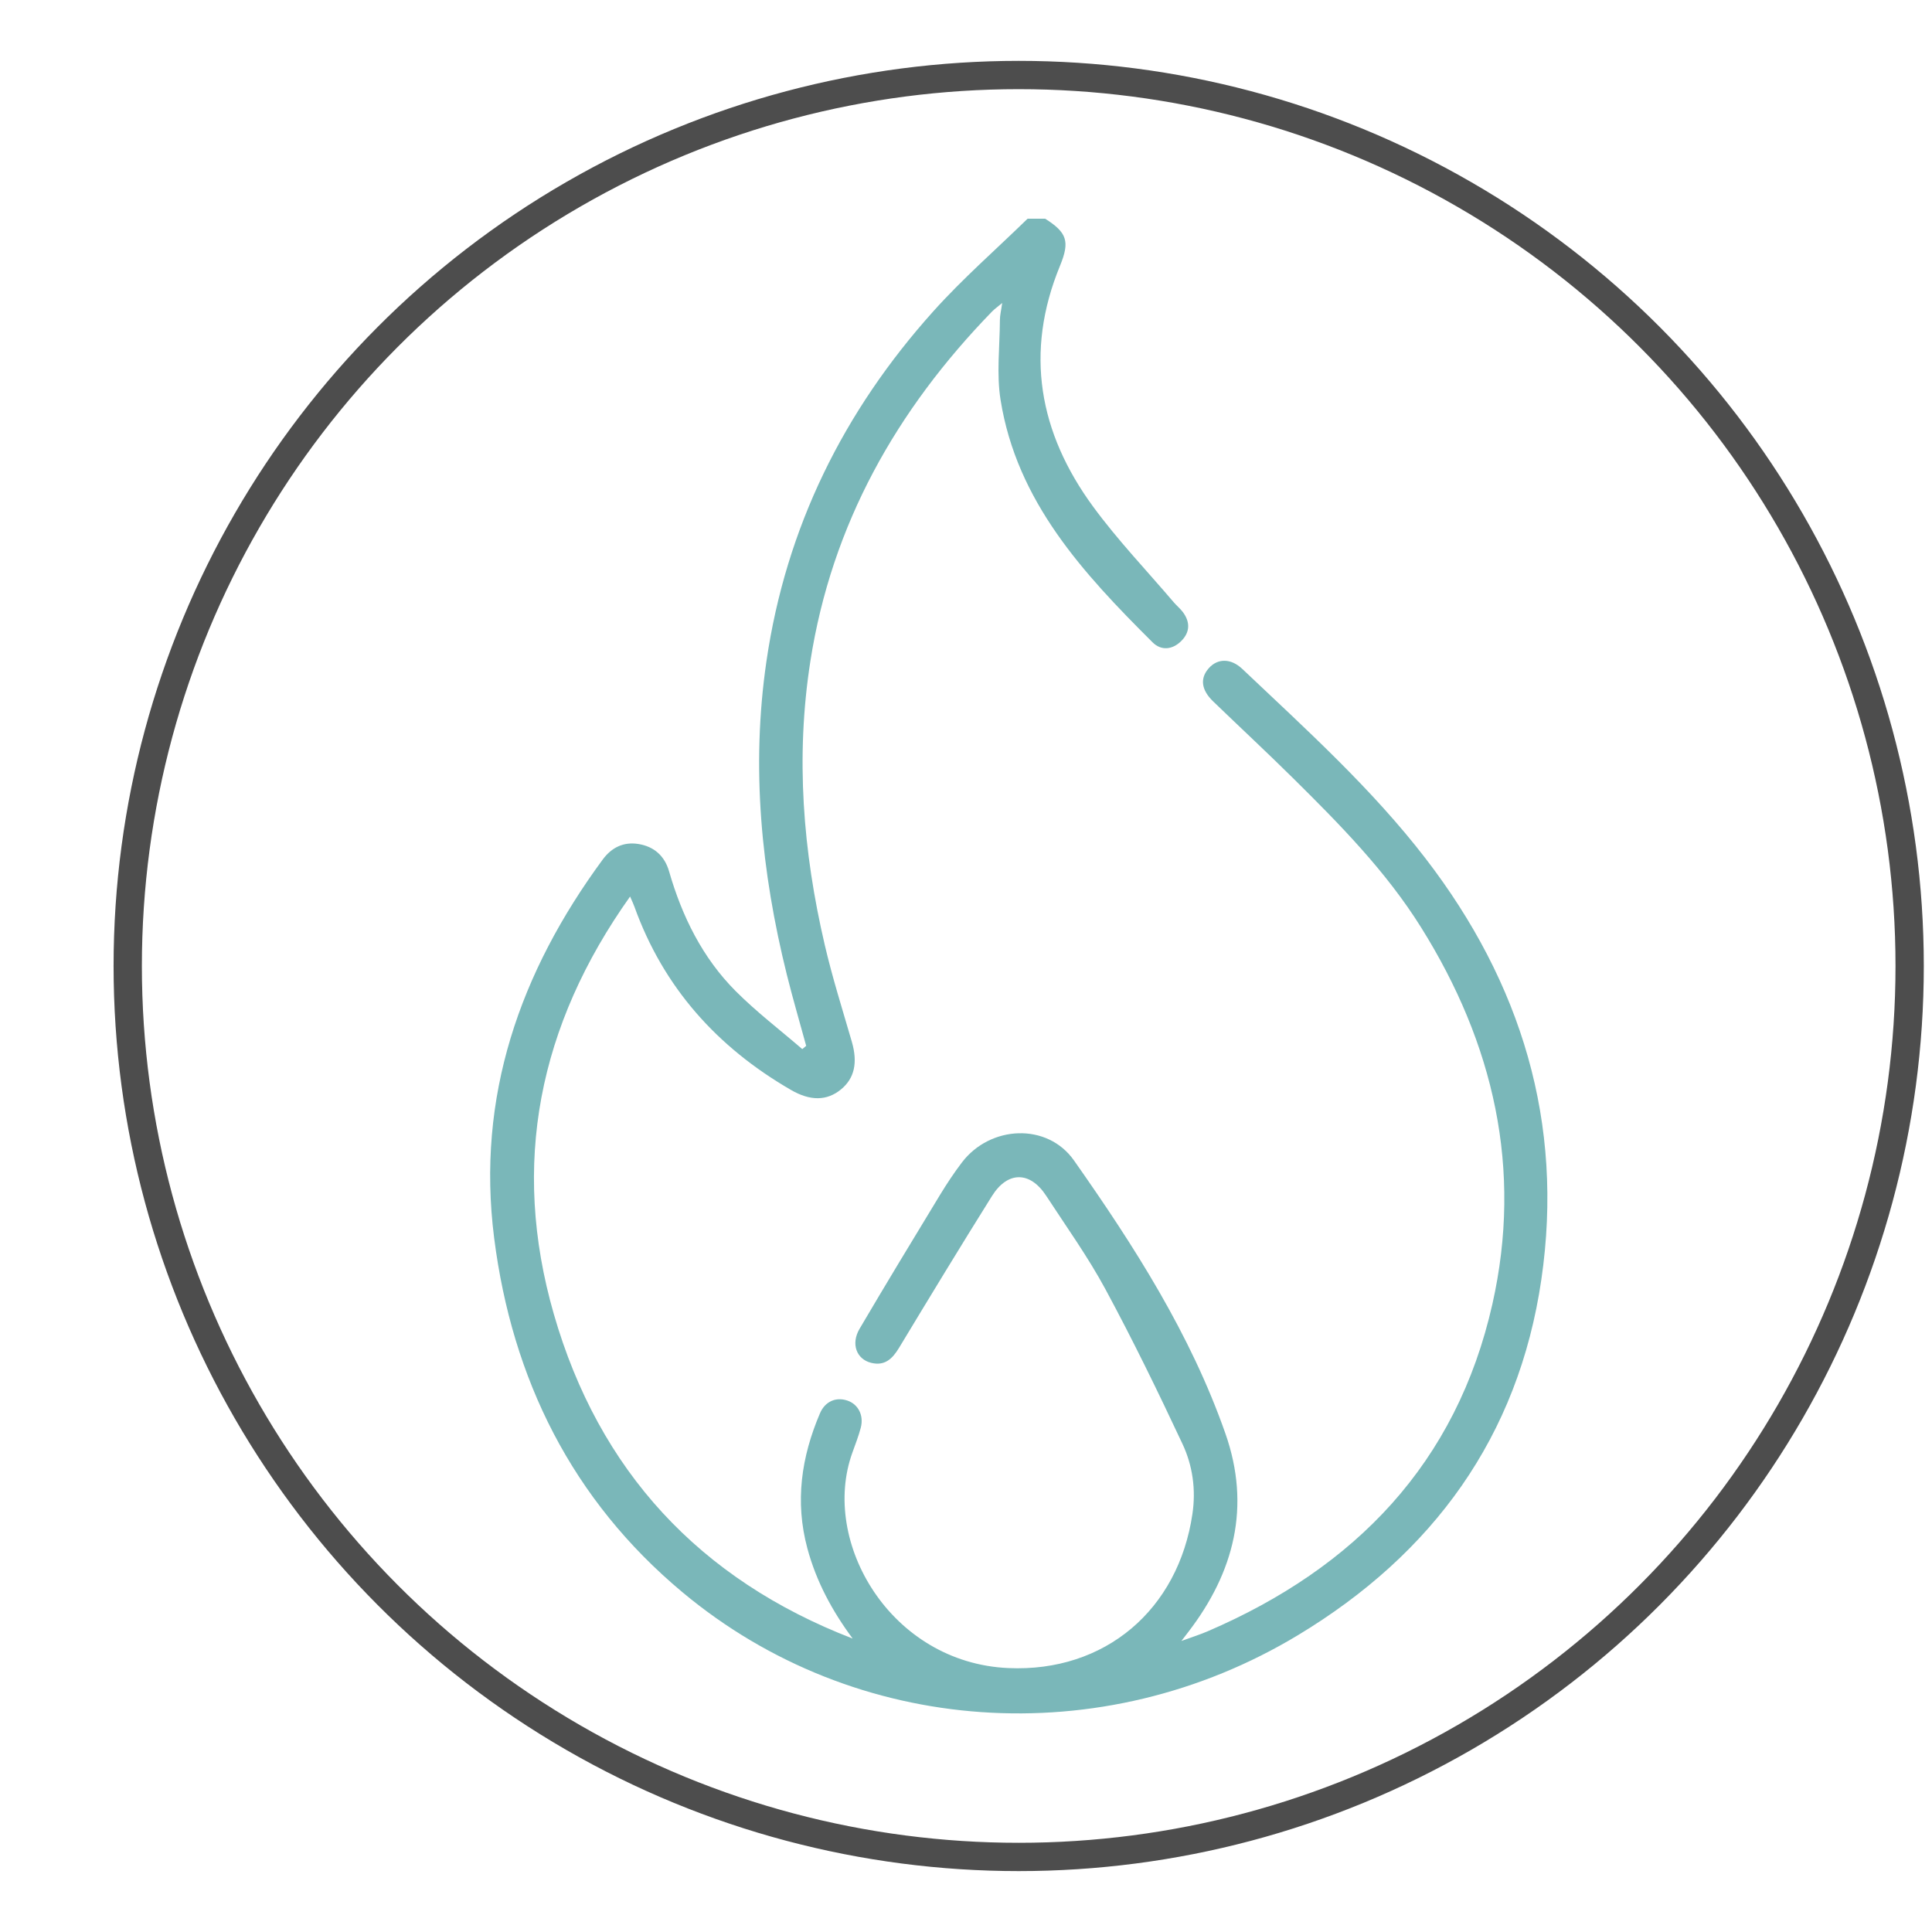
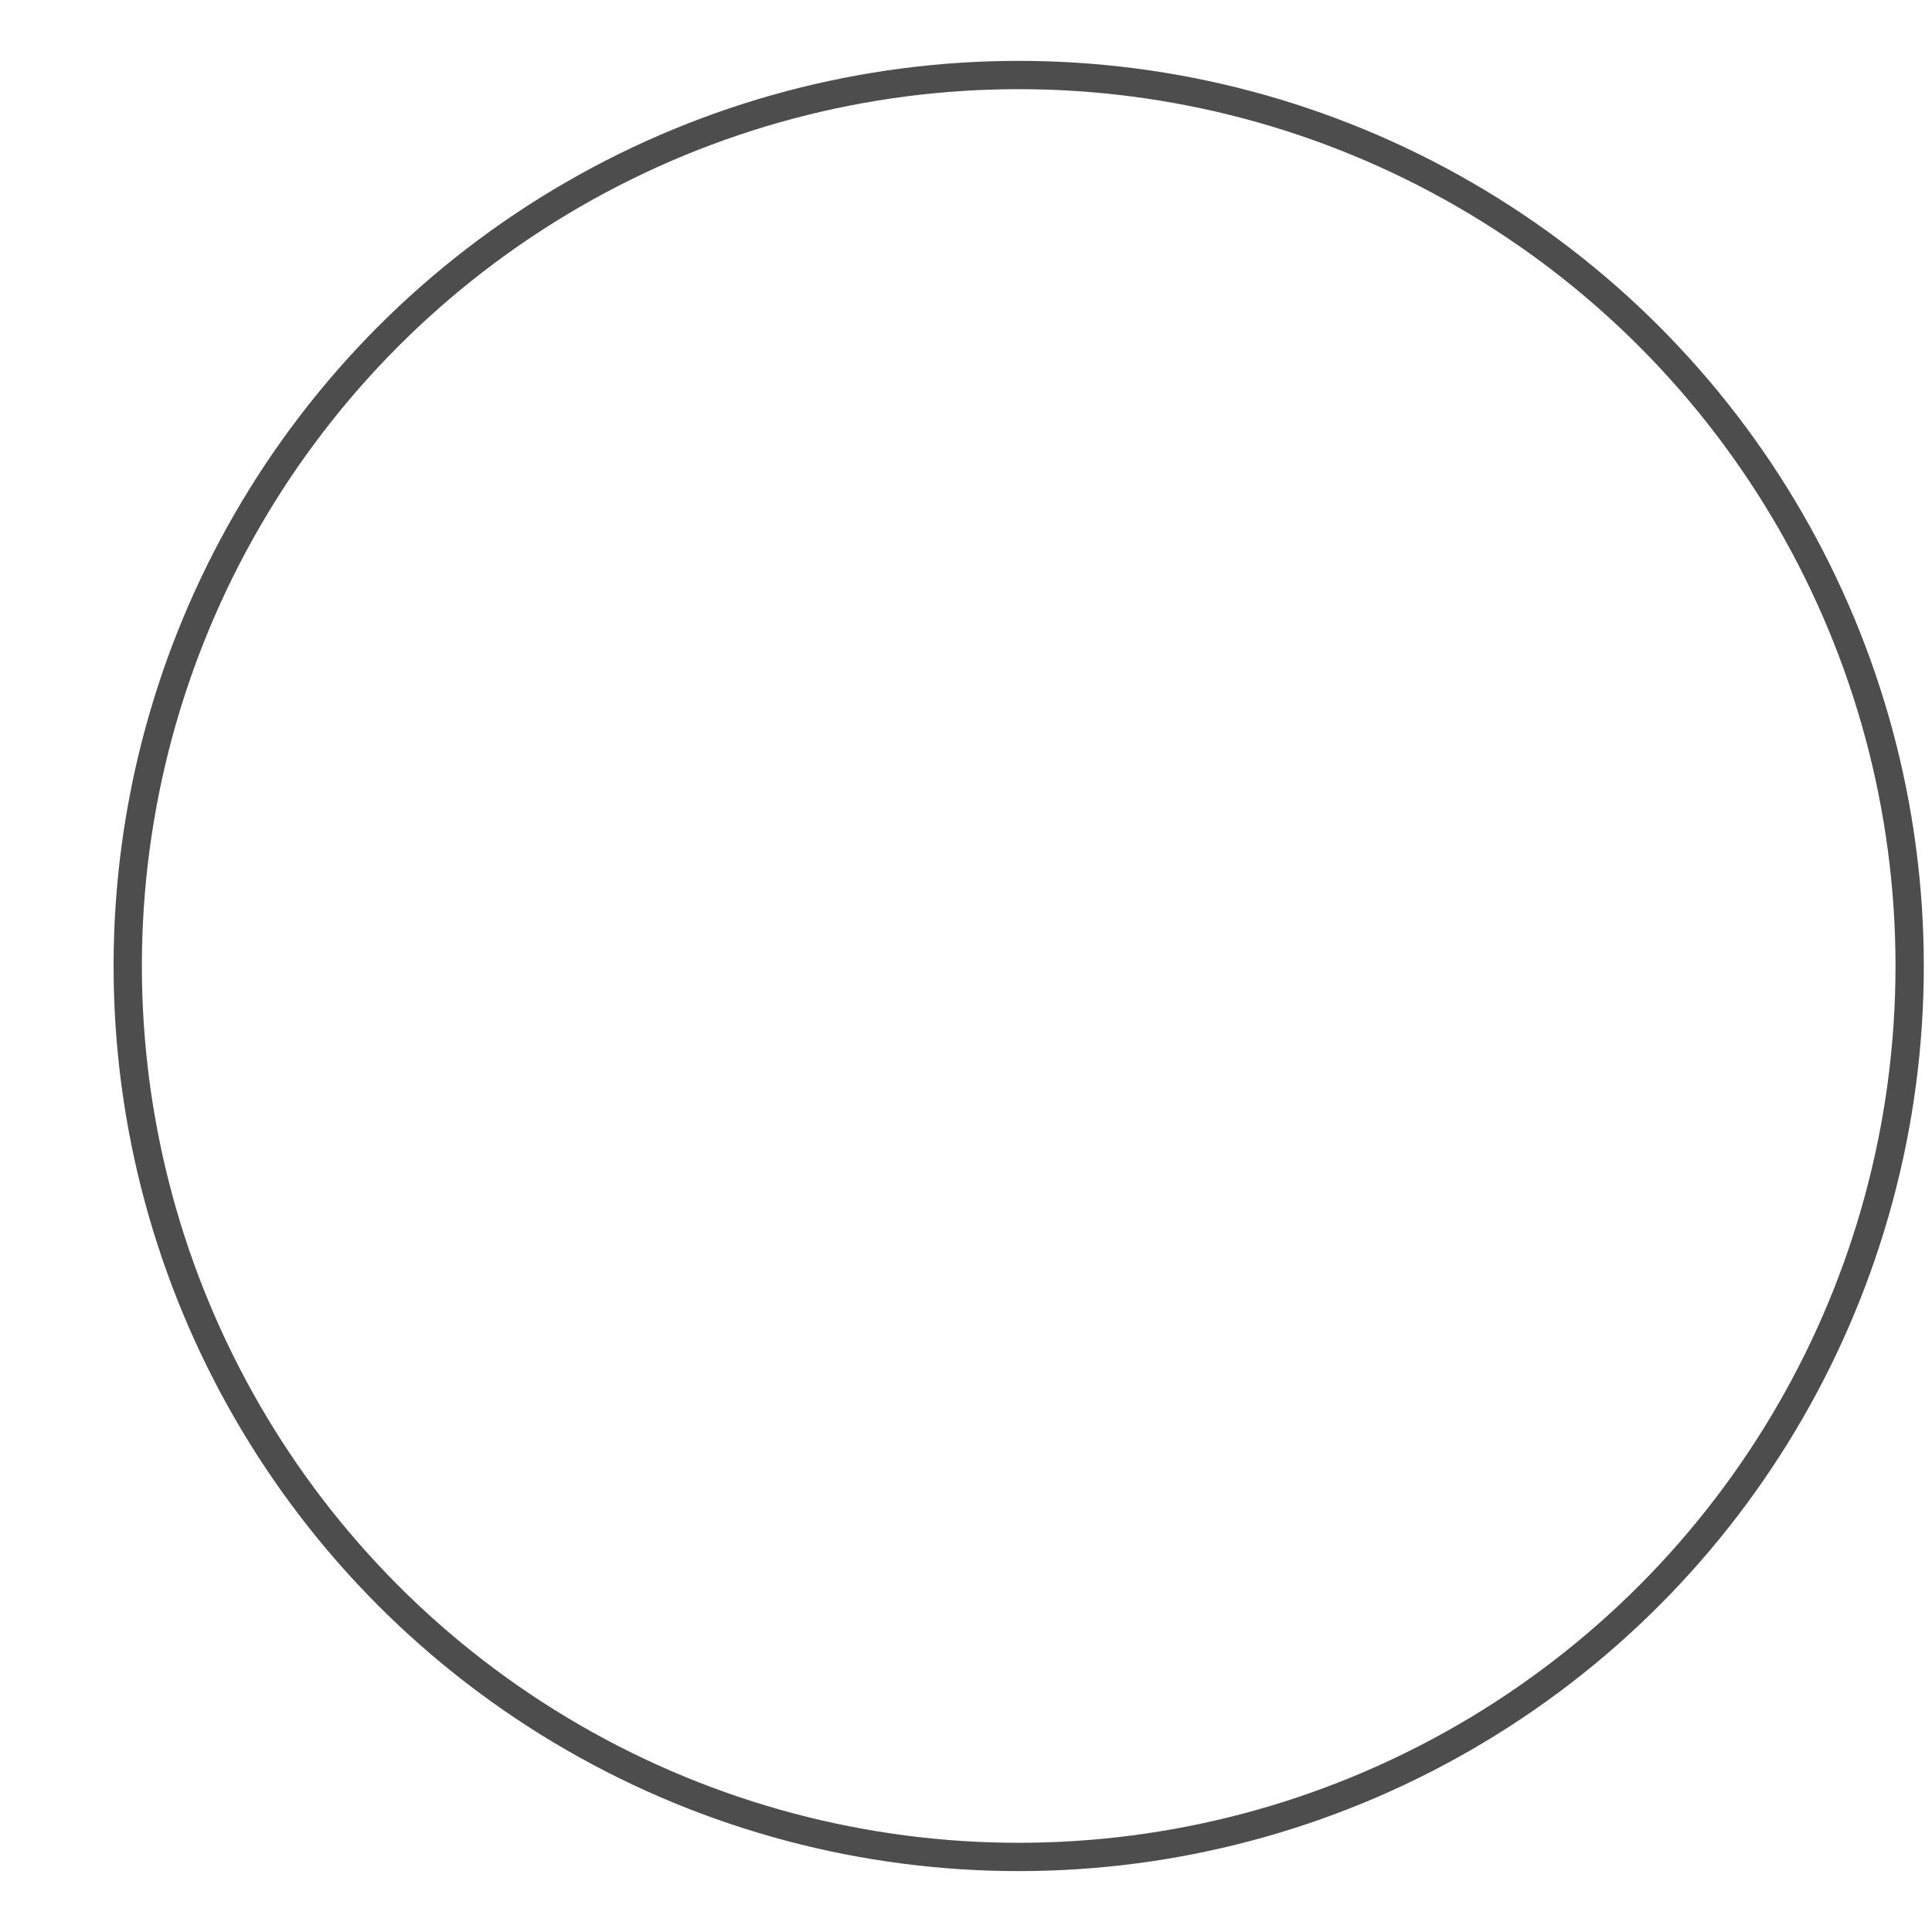
<svg xmlns="http://www.w3.org/2000/svg" id="Livello_2" data-name="Livello 2" viewBox="0 0 542.11 542.11">
  <defs>
    <style> .cls-1 { fill: #7ab7b9; stroke-width: 0px; } .cls-2 { fill: none; stroke: #4d4d4d; stroke-miterlimit: 10; stroke-width: 7.94px; } </style>
  </defs>
  <circle class="cls-2" cx="285.84" cy="271.05" r="250" />
-   <path class="cls-1" d="M293.24,61.35c6.16,3.9,7.01,6.37,4.19,13.23-10.01,24.33-5.89,46.87,9.28,67.56,6.91,9.43,15.05,17.95,22.65,26.87.79.93,1.77,1.72,2.51,2.69,2.11,2.79,2.08,5.65-.38,8.13-2.45,2.47-5.63,2.85-8.08.41-19.46-19.38-38.09-39.46-42.66-68.05-1.16-7.29-.22-14.92-.18-22.39,0-1.34.35-2.67.64-4.78-1.33,1.11-2.16,1.69-2.85,2.4-26.82,27.61-44.99,59.72-50.98,98.16-4.18,26.81-2.09,53.33,4.05,79.59,2.13,9.14,4.97,18.12,7.59,27.14,1.69,5.84.77,10.25-3.05,13.38-3.94,3.23-8.59,3.3-14.05.13-20.69-11.98-35.77-28.75-43.92-51.45-.26-.73-.61-1.44-1.2-2.81-25.69,36.13-33.5,75.14-21.4,117.16,12.67,44.02,40.91,74.49,83.85,91.05-5.73-7.72-10.19-15.97-12.7-25.28-3.54-13.13-1.7-25.67,3.53-37.92,1.43-3.35,4.49-4.65,7.68-3.58,3.04,1.02,4.68,4.15,3.77,7.62-.62,2.36-1.52,4.66-2.35,6.97-9.08,25.13,10.76,59,43.74,60.47,27.13,1.22,47.71-16.36,51.67-43.25,1.01-6.84.07-13.53-2.77-19.6-6.87-14.65-13.96-29.23-21.65-43.47-4.91-9.09-10.98-17.56-16.64-26.24-4.5-6.89-10.79-6.93-15.19.11-8.82,14.09-17.45,28.31-26.04,42.54-1.87,3.1-4.01,5.22-7.87,4.26-4.1-1.02-5.73-5.31-3.24-9.55,7.39-12.57,14.96-25.03,22.53-37.5,1.91-3.14,3.95-6.23,6.17-9.15,7.93-10.45,23.96-11.26,31.47-.58,16.87,23.99,32.7,48.7,42.49,76.64,7.17,20.45,2.47,38.89-10.43,55.68-.41.54-.83,1.07-1.93,2.51,3.09-1.13,5.29-1.82,7.4-2.73,41.36-17.79,69.83-47.18,79.88-91.86,8.51-37.84.36-73.09-20.04-105.67-9.84-15.73-22.79-28.88-35.9-41.84-7.37-7.29-14.97-14.35-22.43-21.55-3.36-3.24-3.73-6.49-1.21-9.32,2.48-2.78,6.19-2.82,9.4.22,17.92,16.98,36.32,33.56,51.44,53.21,26.83,34.88,38.88,74.18,32.47,118.09-6.45,44.18-30.45,76.98-68.25,99.79-55.03,33.2-124.29,28.47-172.77-12.03-30.95-25.85-47.8-59.79-52.83-99.44-5.02-39.57,7.21-74.55,30.49-106.17,2.47-3.35,5.83-4.99,9.95-4.34,4.42.7,7.39,3.32,8.65,7.69,3.65,12.64,9.36,24.24,18.69,33.6,5.82,5.83,12.43,10.88,18.69,16.27.36-.31.73-.62,1.09-.92-1.81-6.63-3.75-13.23-5.41-19.89-7.21-28.99-10.09-58.28-5.74-88.03,5.49-37.56,21.63-70.12,46.83-98.19,8.24-9.18,17.6-17.35,26.45-25.98,1.64,0,3.27,0,4.91,0Z" />
</svg>